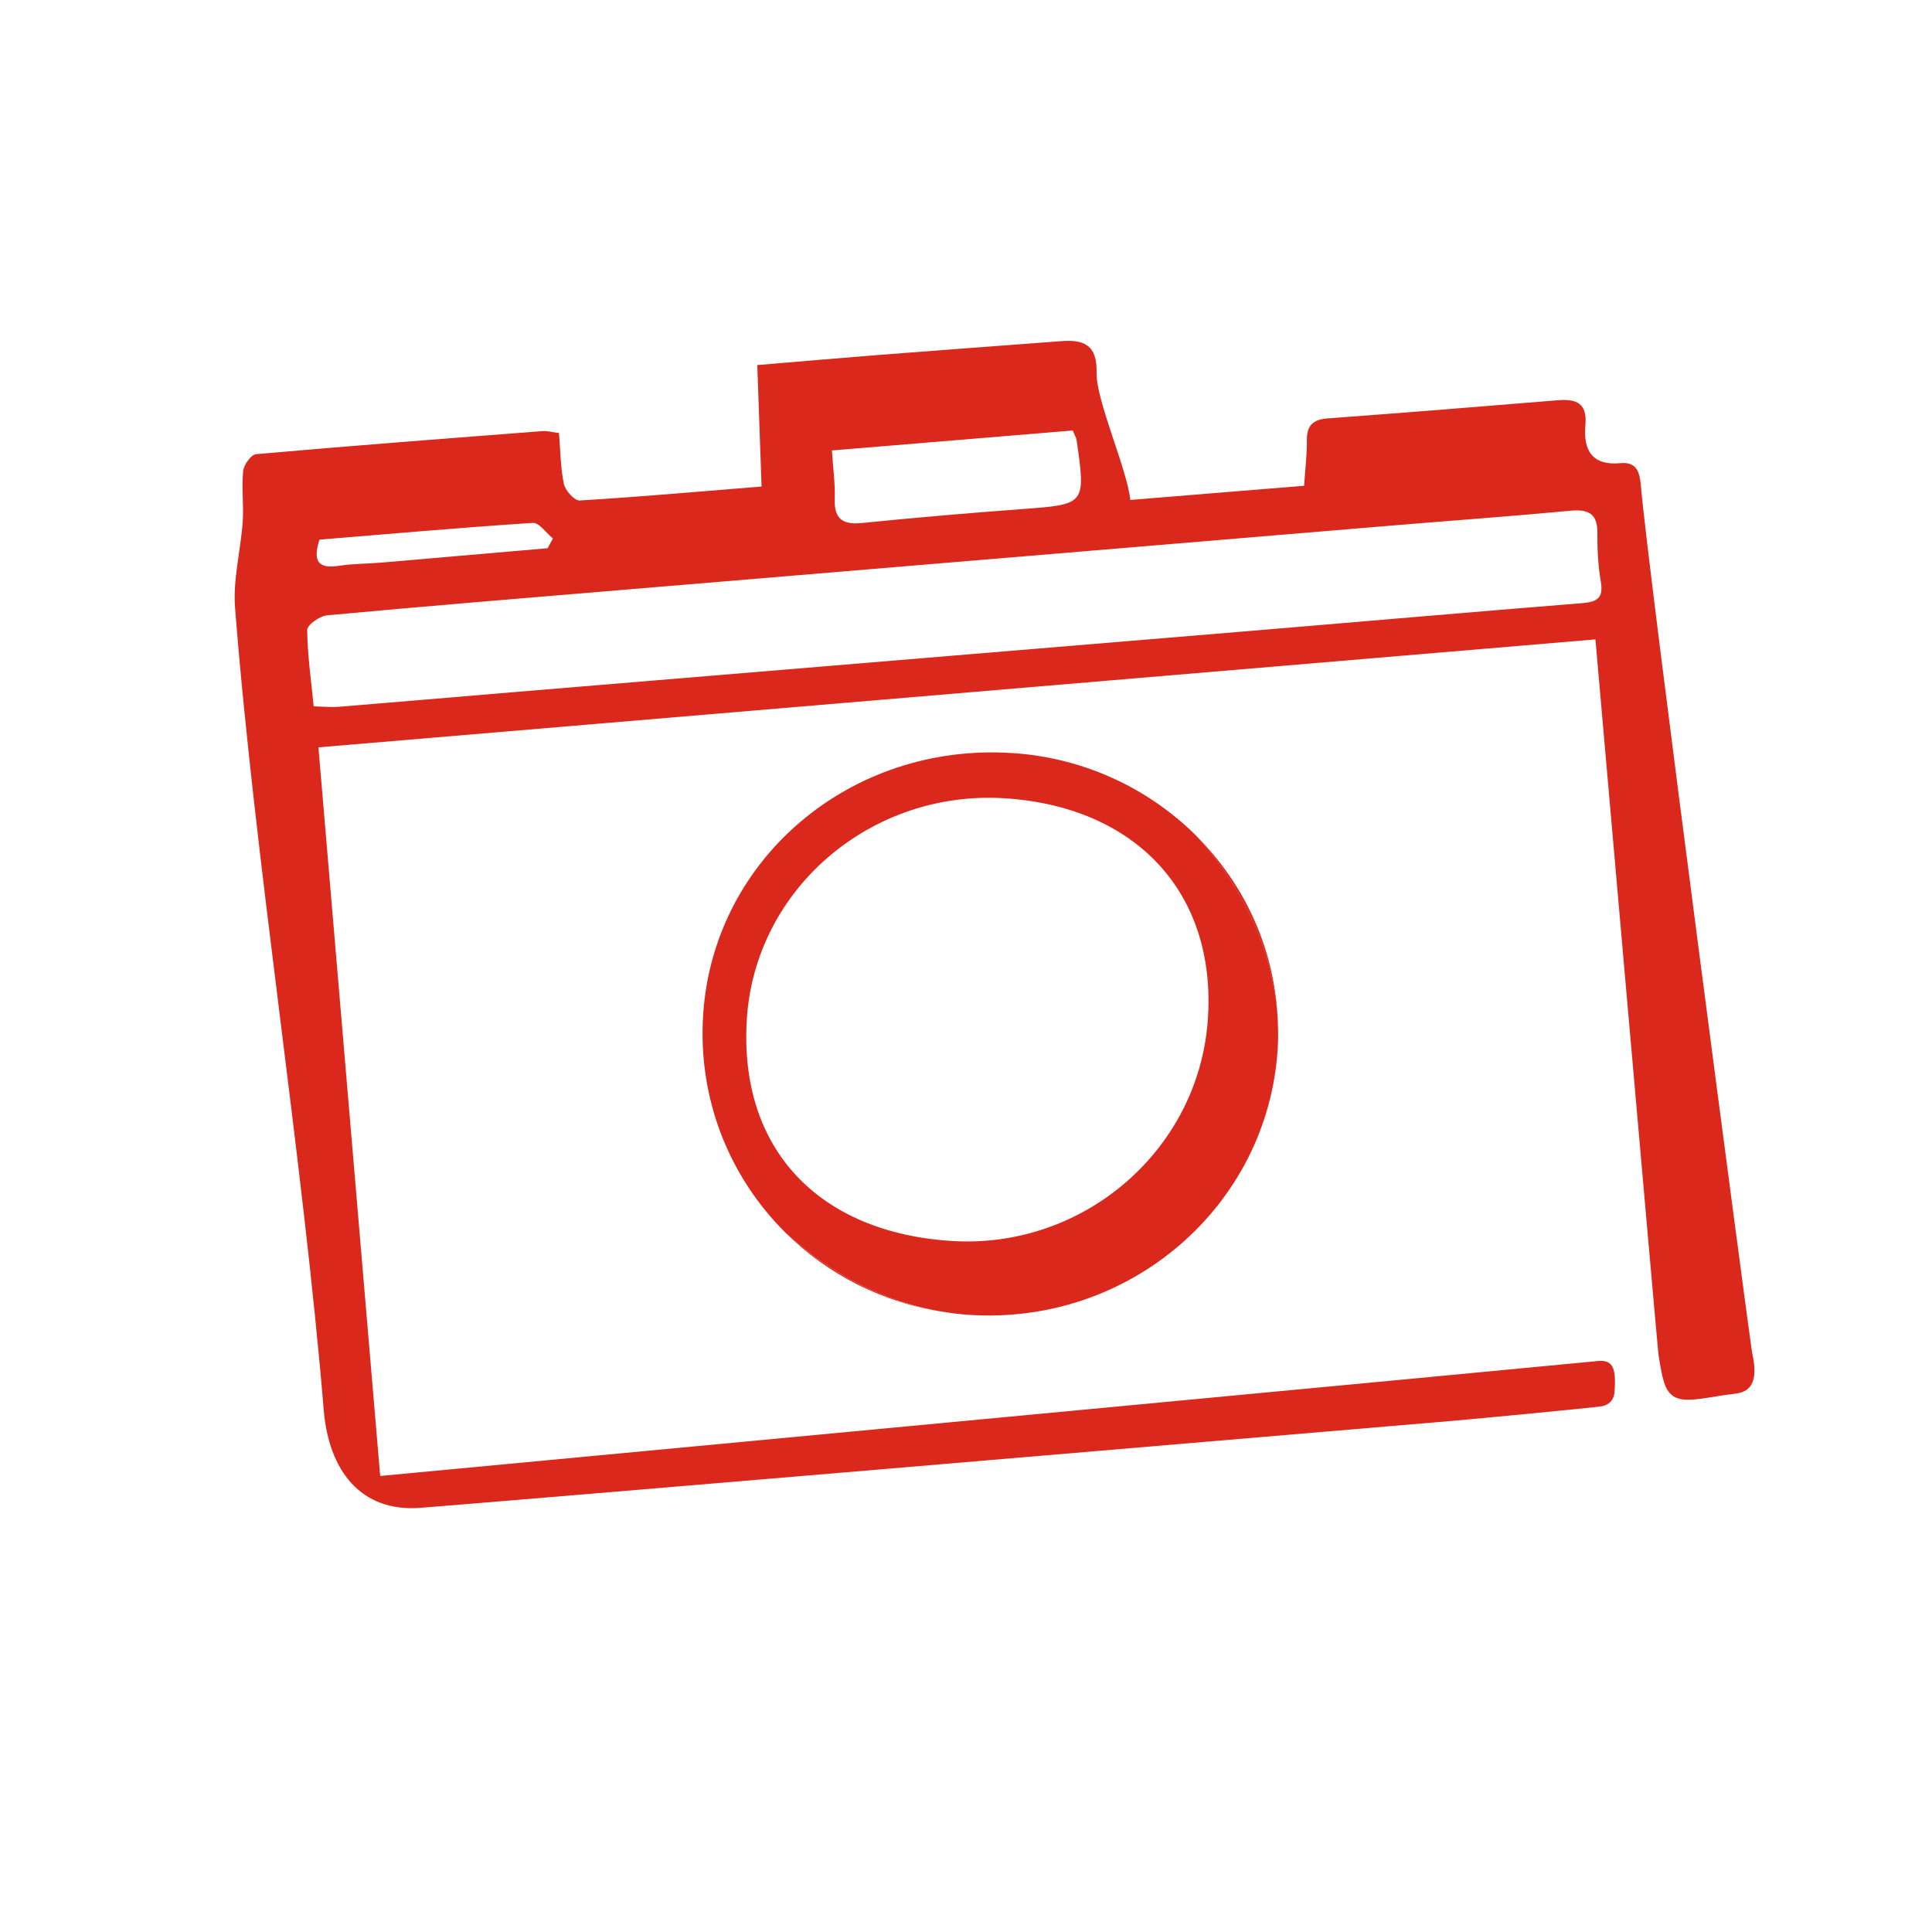
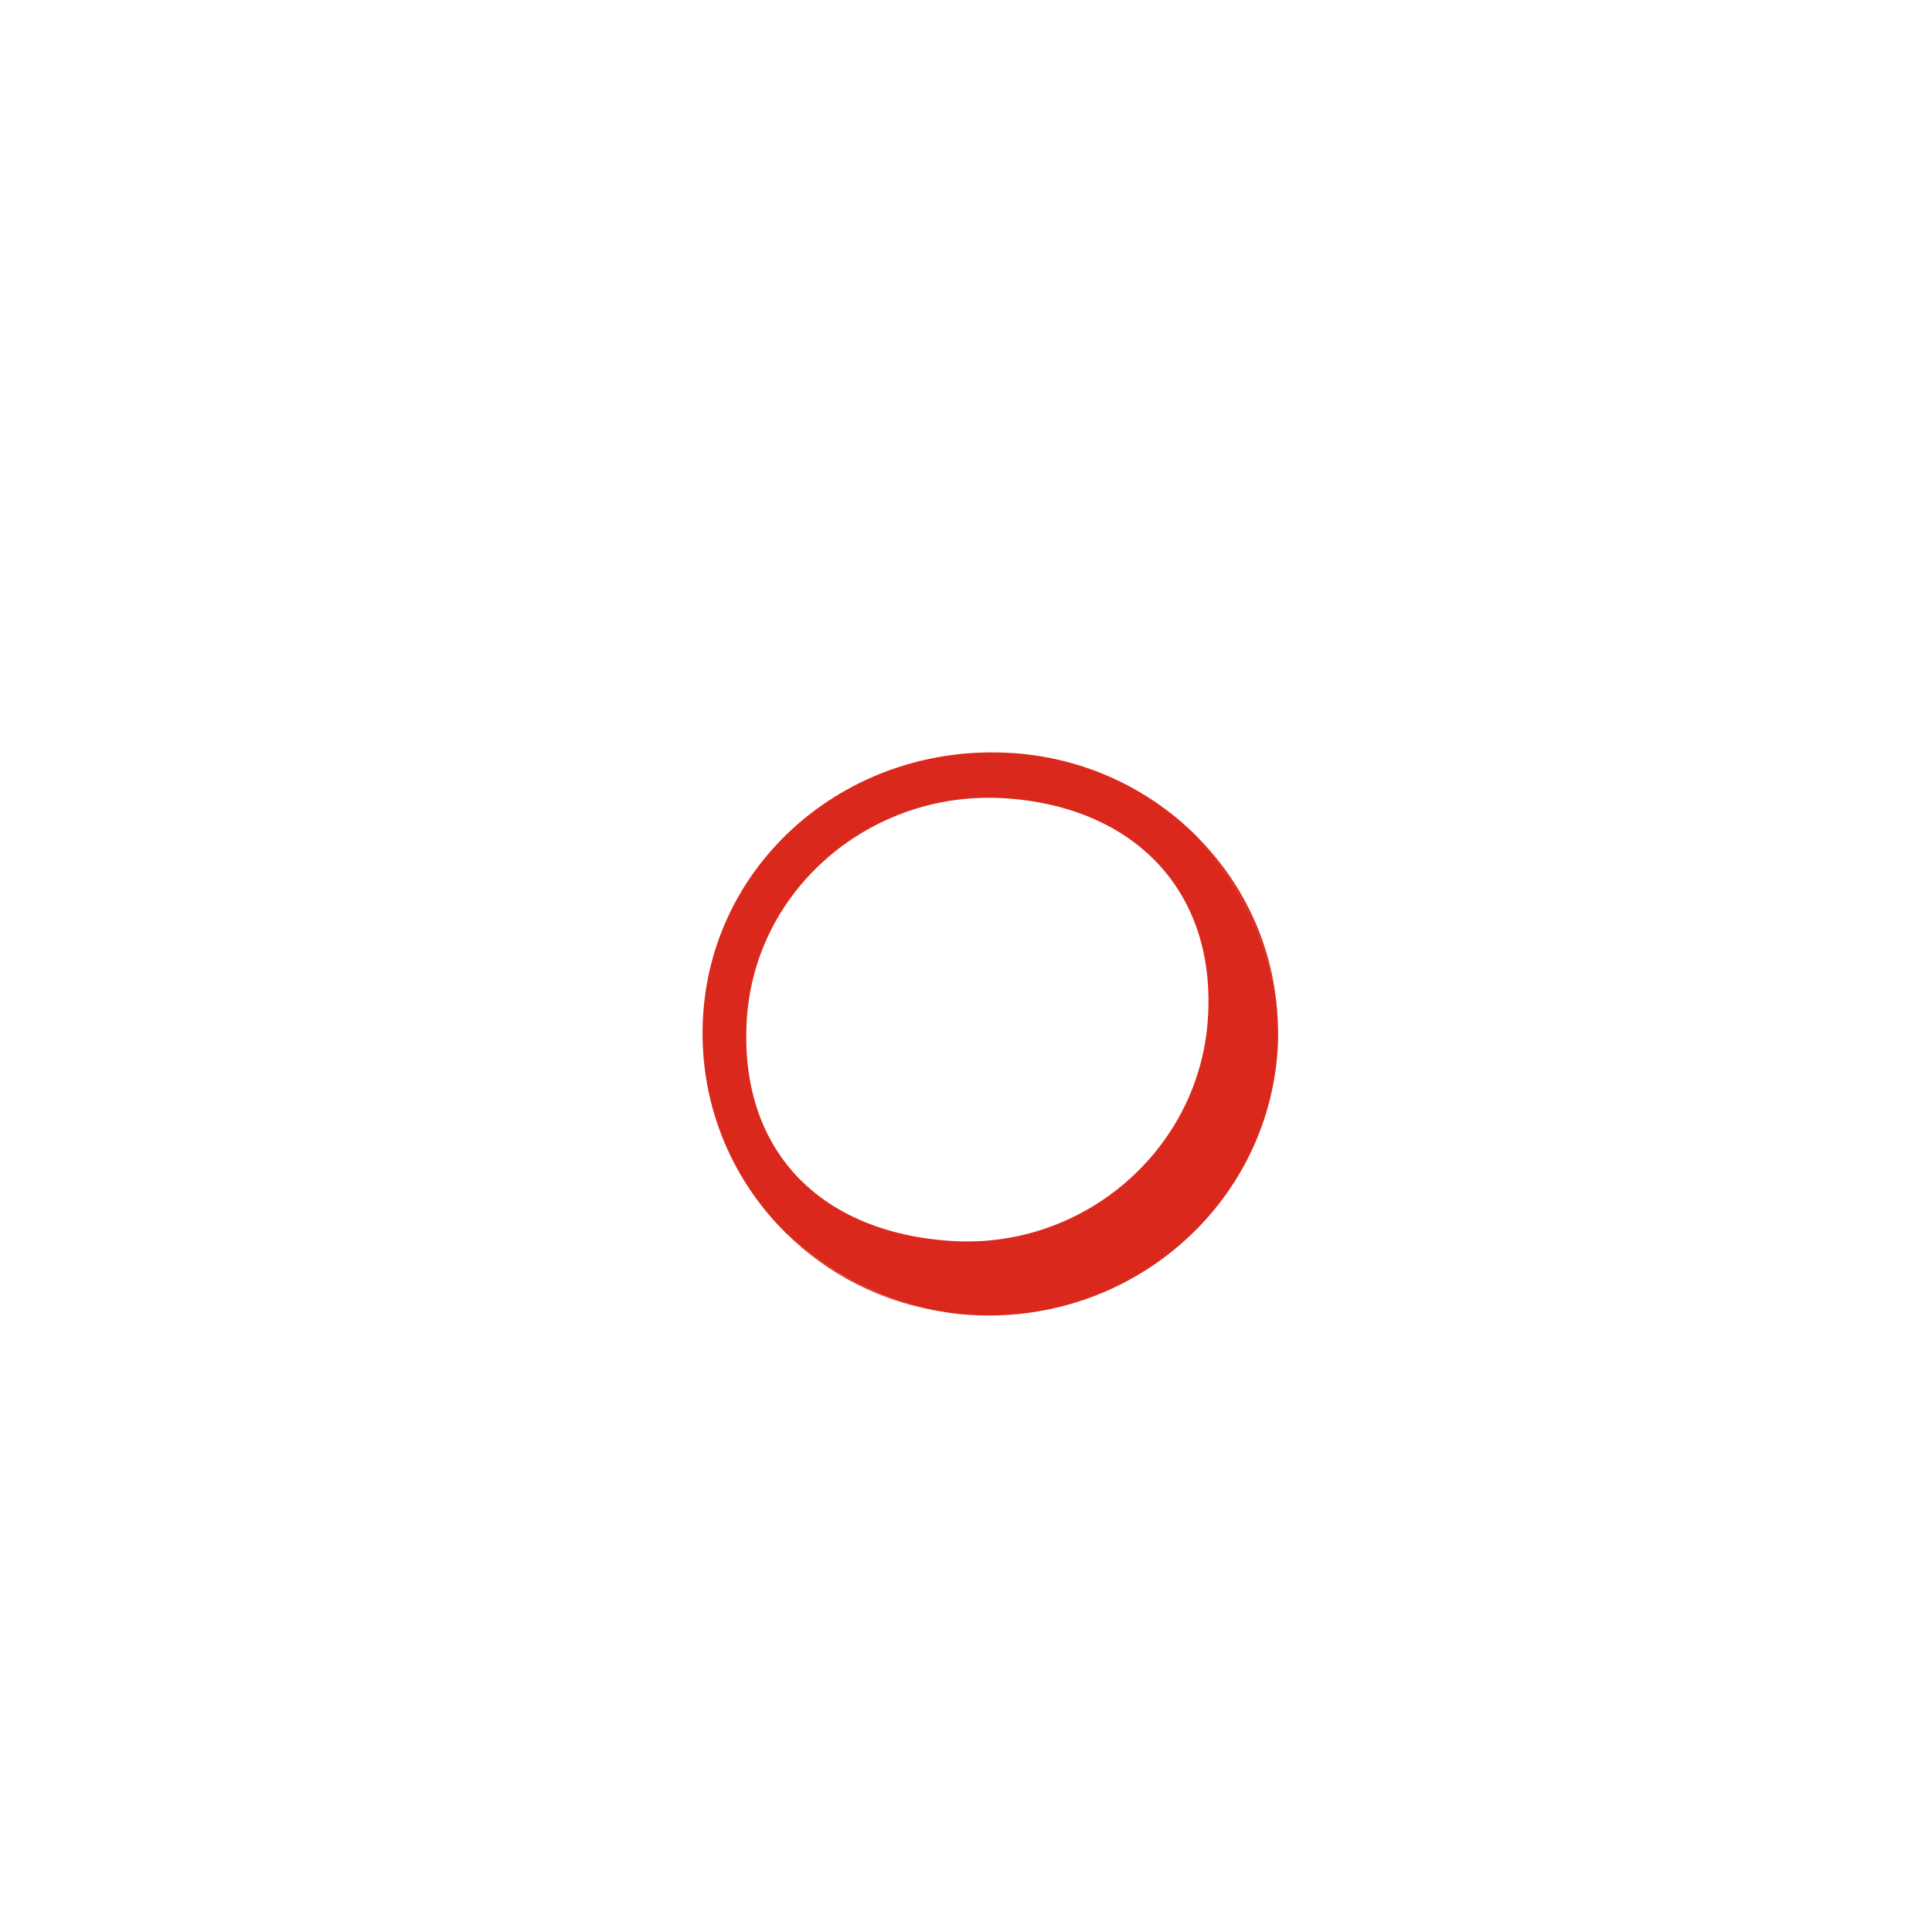
<svg xmlns="http://www.w3.org/2000/svg" id="Layer_1" data-name="Layer 1" viewBox="0 0 432 432">
  <defs>
    <style> .cls-1 { fill: #da291c; } </style>
  </defs>
-   <path class="cls-1" d="m344.37,103.32c-.39.45-.78.82-1.21.86.43-.04.82-.41,1.21-.86Z" />
  <path class="cls-1" d="m239.18,112.3c-.66.3-1.48.53-2.47.71.99-.18,1.81-.41,2.47-.71Z" />
  <path class="cls-1" d="m186.66,111.44c.06-1.67-.03-3.34-.17-5.1.14,1.76.23,3.44.17,5.1Z" />
  <path class="cls-1" d="m211.37,293.4c-13.36-2.08-25.79-8.57-35.73-17.77,9.36,9.29,21.69,15.71,35.73,17.77Z" />
  <path class="cls-1" d="m285.74,229.51c-.3-16.64-7.27-31.8-18.55-42.89,11,11.85,18.1,27.14,18.55,42.89Z" />
-   <path class="cls-1" d="m305.88,107.35c6.22-.48,12.43-.97,18.65-1.5,6.21-.53,12.43-1.08,18.63-1.67.42-.04.82-.41,1.21-.86.39-.45.76-.99,1.16-1.38-.52-.24-1.05-.61-1.58-.9-.53-.29-1.05-.52-1.55-.48-4.71.33-9.42.69-14.13,1.08-4.71.38-9.42.79-14.12,1.2-1.9.17-3.79.37-5.69.58-1.89.21-3.79.44-5.68.64-.05.74-.1,1.49-.15,2.23.54.19,1.1.47,1.64.7.55.23,1.09.4,1.62.36Z" />
  <path class="cls-1" d="m356.37,115.63c-.37-.54-.87-.91-1.5-1.15.63.24,1.12.61,1.5,1.15Z" />
  <path class="cls-1" d="m345.53,101.94c-.39.39-.77.93-1.16,1.38.39-.45.76-.99,1.16-1.38Z" />
  <path class="cls-1" d="m68.69,140.84c0-.42.39-.96.96-1.48-.58.52-.97,1.06-.96,1.48Z" />
  <path class="cls-1" d="m226.33,168.39c-36.03-2.38-66.74,23.54-69.09,58.31-1.29,19.08,5.91,36.54,18.4,48.93,9.94,9.2,22.38,15.69,35.73,17.77,1.77.28,3.56.5,5.37.61,2.24.14,4.46.18,6.66.1,4.39-.15,8.68-.73,12.83-1.71,4.14-.97,8.14-2.34,11.94-4.06,7.6-3.44,14.43-8.28,20.12-14.22,2.84-2.97,5.4-6.21,7.63-9.69,1.11-1.74,2.14-3.53,3.09-5.38,1.88-3.7,3.41-7.61,4.54-11.7,1.13-4.09,1.86-8.35,2.14-12.74.11-1.71.12-3.41.07-5.11-.45-15.75-7.55-31.04-18.55-42.89-10.53-10.34-24.75-17.16-40.85-18.23Zm43.73,59.78c-2.11,29.01-27.75,51.13-57.16,49.32-29.68-1.83-47.78-20.43-45.9-49.69,1.87-29.07,27.81-51.23,57.71-49.3,29.1,1.87,47.43,21.01,45.35,49.66Z" />
-   <path class="cls-1" d="m216.74,294.01c-1.8-.12-3.59-.34-5.37-.61,1.77.26,3.55.49,5.37.61Z" />
  <path class="cls-1" d="m285.74,229.51c.05,1.7.04,3.4-.07,5.11.11-1.72.1-3.42.07-5.11Z" />
-   <path class="cls-1" d="m283.53,247.36c-1.13,4.09-2.66,8-4.54,11.7,1.88-3.7,3.41-7.61,4.54-11.7Z" />
-   <path class="cls-1" d="m391.78,302.53c-.34-1.57-23.39-175.82-24.88-193.93-.24-2.88-.85-5.39-4.54-5.04-6.43.62-8.37-2.97-7.86-8.54.43-4.75-1.91-5.88-6.07-5.53-17.19,1.42-34.38,2.79-51.58,4.07-3.28.24-4.67,1.59-4.63,4.93.03,3.33-.39,6.67-.62,10.13-13.06,1.07-25.64,2.09-38.86,3.17-.65-6.72-7.7-22.29-7.54-28.45.16-6.21-2.83-7.45-7.92-7.06-13.61,1.03-27.22,2.03-40.82,3.09-8.8.69-17.59,1.46-27.13,2.26.33,9.42.64,18.02.96,27.16-13.92,1.13-27.29,2.31-40.68,3.12-1.15.07-3.2-2.22-3.52-3.69-.77-3.64-.77-7.44-1.1-11.39-1.52-.19-2.63-.52-3.7-.43-21.35,1.64-42.7,3.27-64.03,5.15-1.11.1-2.75,2.38-2.89,3.77-.38,3.74.16,7.57-.1,11.34-.45,6.44-2.21,12.93-1.71,19.27,4.45,56.69,15.14,122.73,19.83,179.39,1.1,13.28,8.12,22.92,21.72,21.83,30.99-2.48,164.06-13.78,226.39-19.08,4.38-.3,36.97-3.42,37.84-3.65,2.24-.61,2.62-2.11,2.7-3.55.35-5.47-.59-7.05-4.49-6.47-1.27.19-271.54,25.63-271.54,25.63l-13.81-162.92,285.54-24.14s13.63,155.51,14.09,159.88c0,0,.59,4.02,1.13,5.79,1.74,6.53,6.92,4.06,15.92,3.01,3.28-.38,5.45-2.19,3.91-9.13ZM199.71,99.59c9.05-.75,18-1.49,26.88-2.23,4.44-.37,8.87-.73,13.29-1.1.12.29.22.54.32.77s.18.41.26.58c.15.34.25.6.28.87.26,1.8.48,3.37.65,4.74.17,1.38.28,2.56.31,3.57s-.02,1.87-.17,2.58c-.3,1.43-1.02,2.33-2.35,2.93-.66.3-1.48.53-2.47.71-1.98.37-4.67.56-8.26.83-11.9.89-23.79,1.89-35.66,3.1-1.66.17-2.97.08-3.94-.34-.97-.42-1.61-1.17-1.94-2.31-.22-.76-.31-1.71-.27-2.85.06-1.67-.03-3.34-.17-5.1-.07-.88-.15-1.78-.23-2.72-.08-.93-.16-1.9-.22-2.9,4.59-.38,9.14-.76,13.67-1.13Zm-128.27,21.07c15.79-1.29,31.73-2.7,47.69-3.74.18-.01.36.02.54.07.36.12.74.36,1.11.67s.76.69,1.14,1.08c.57.59,1.15,1.2,1.71,1.66-.39.73-.78,1.46-1.17,2.18-12.36,1.07-24.71,2.15-37.07,3.21-1.6.14-3.21.19-4.81.28-.8.04-1.6.09-2.4.16-.8.07-1.59.16-2.38.28-.58.09-1.11.14-1.58.16-.48.01-.9-.01-1.27-.08-.75-.14-1.29-.44-1.65-.91-.71-.95-.64-2.59.13-5.01Zm286.61,11.59c-.27,1.81-1.66,2.41-4.22,2.61-24.74,1.98-49.46,4.15-74.2,6.21-54.94,4.58-109.89,9.13-164.83,13.7-13.02,1.08-26.05,2.22-39.07,3.27-.42.03-.83.05-1.26.05-1.28,0-2.65-.11-4.33-.15-.14-1.47-.3-2.92-.46-4.36-.16-1.44-.31-2.87-.46-4.28-.28-2.84-.5-5.64-.53-8.45,0-.42.39-.96.96-1.48.19-.17.4-.34.63-.51.45-.33.95-.62,1.44-.85.49-.22.97-.38,1.38-.42,22.07-2.05,44.16-3.85,66.25-5.7,57.39-4.81,114.78-9.61,172.17-14.4,13.22-1.1,26.45-2.05,39.65-3.29.51-.05.98-.07,1.43-.07.89,0,1.64.11,2.27.35.63.24,1.13.61,1.5,1.15.56.8.83,1.97.81,3.6-.01,1.79.02,3.6.14,5.4.12,1.8.32,3.59.62,5.36.16.91.19,1.65.1,2.25Z" />
</svg>